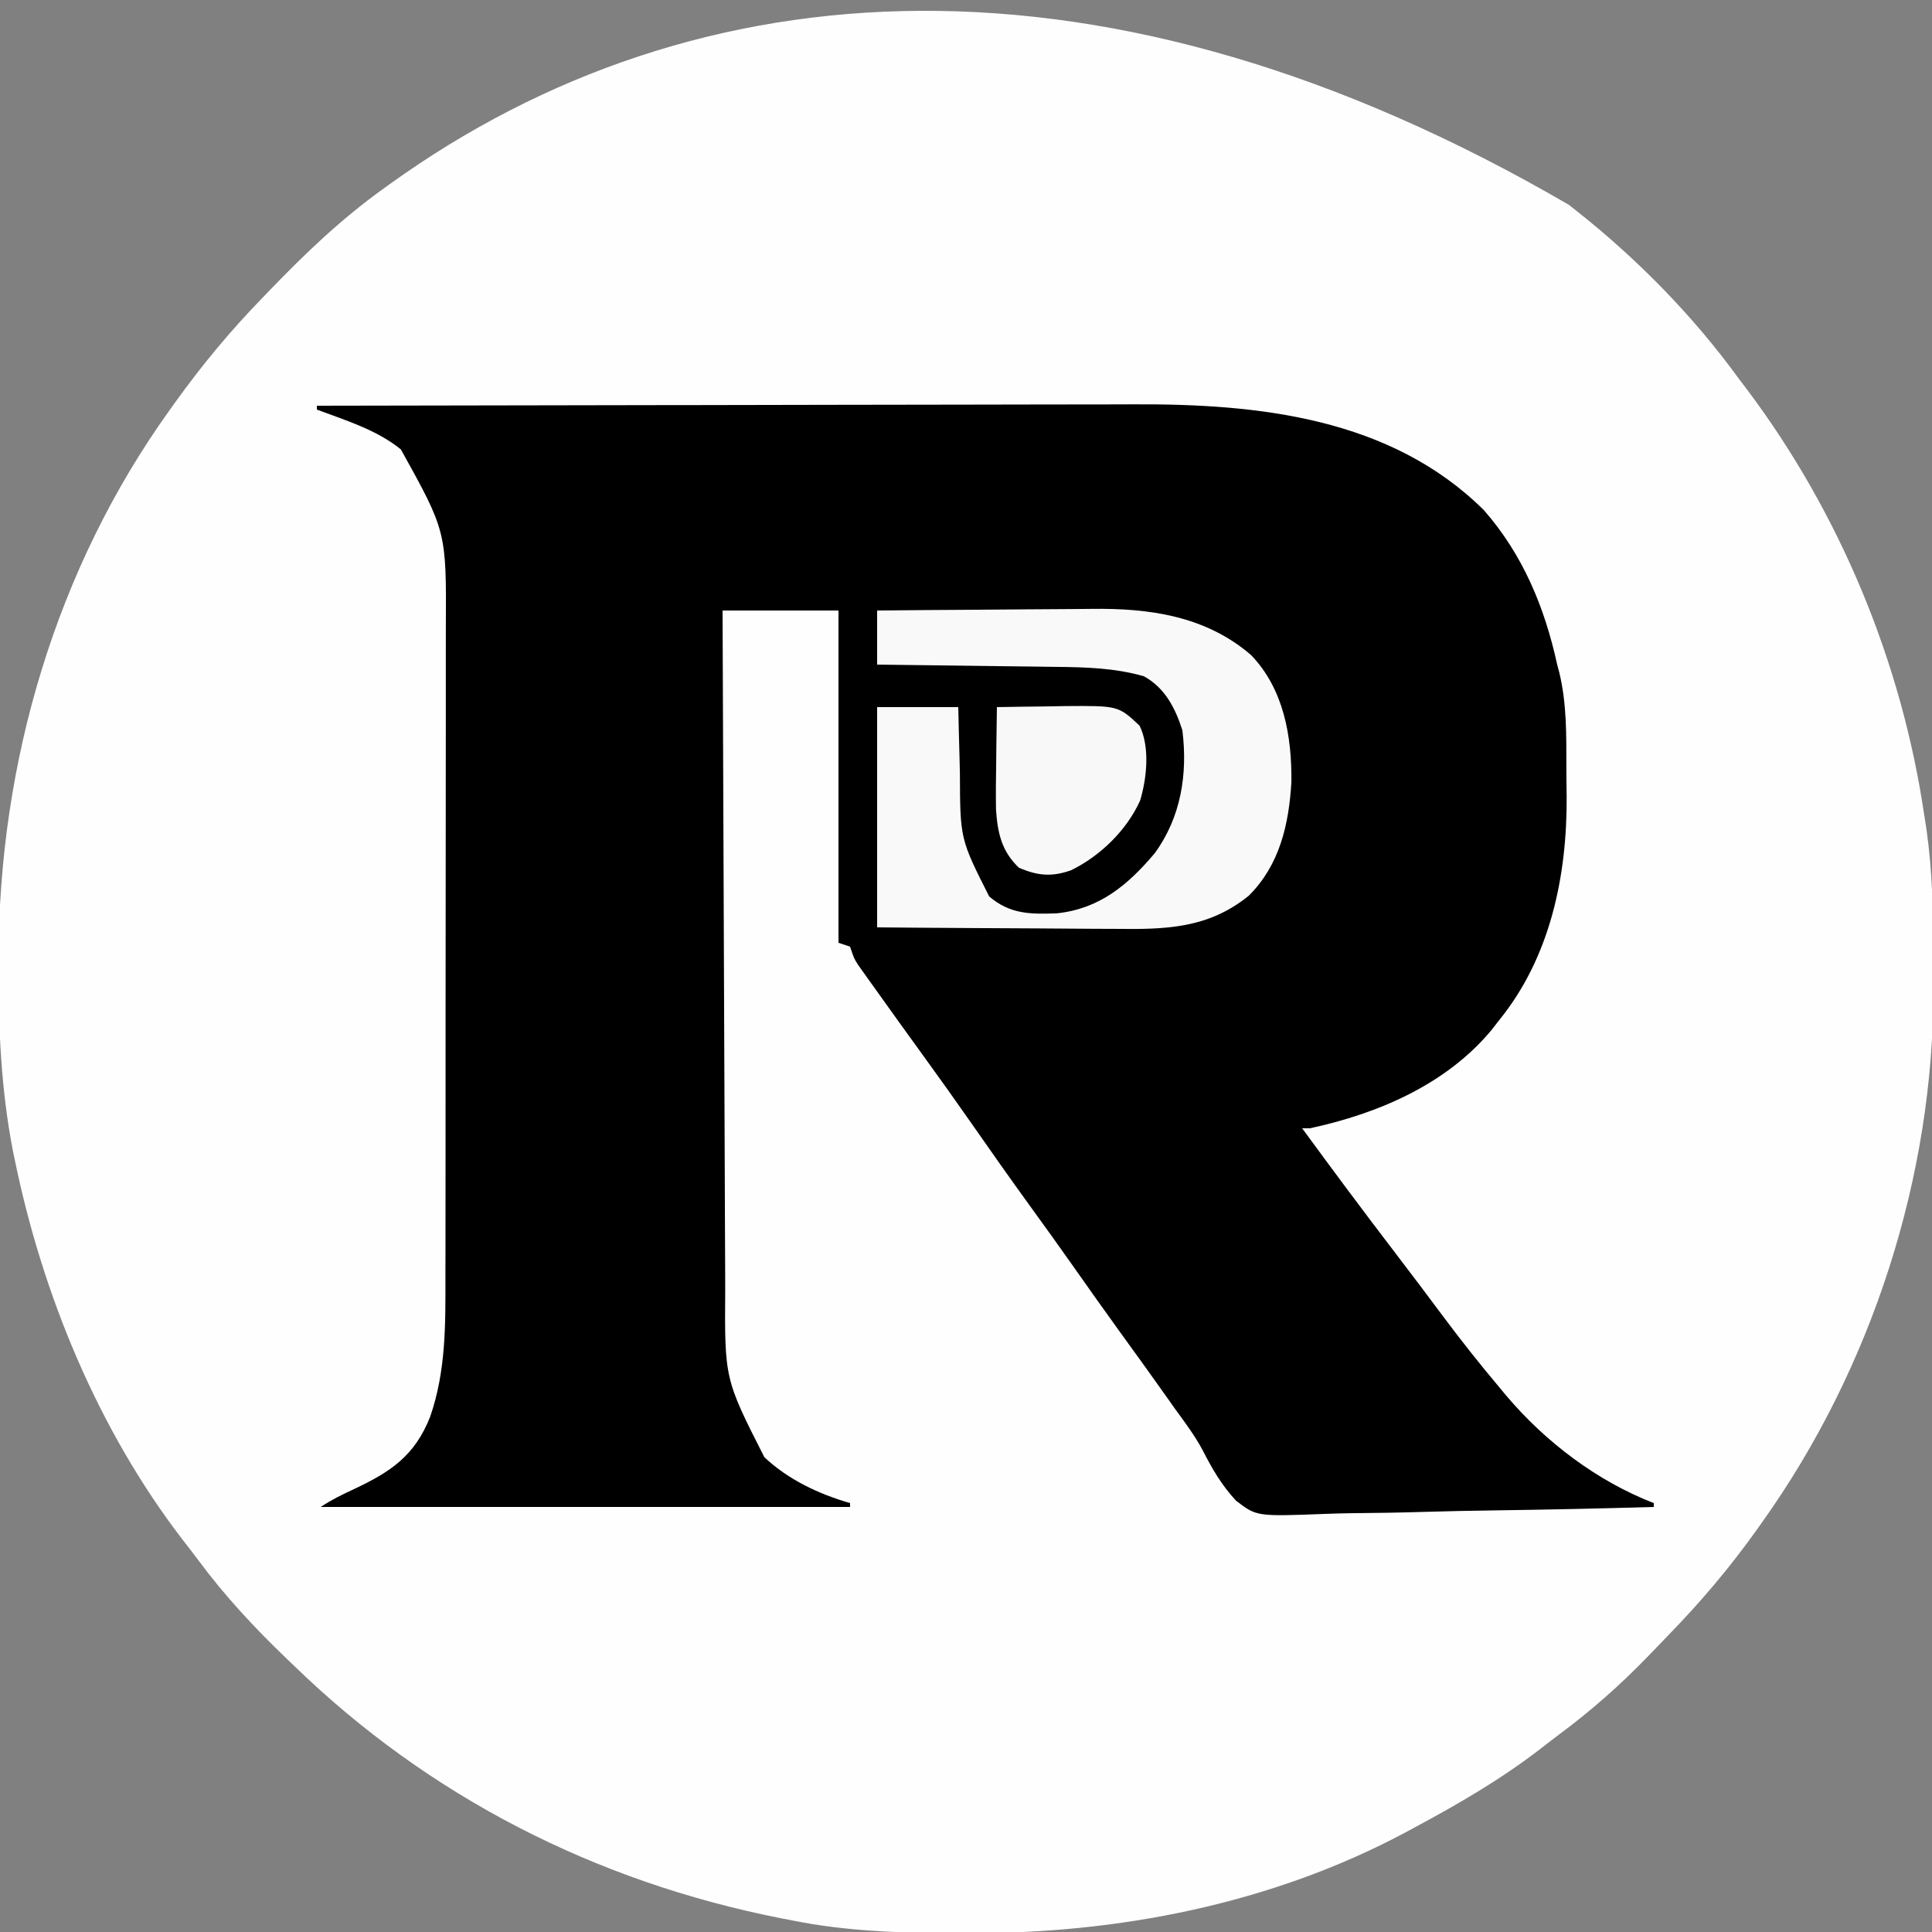
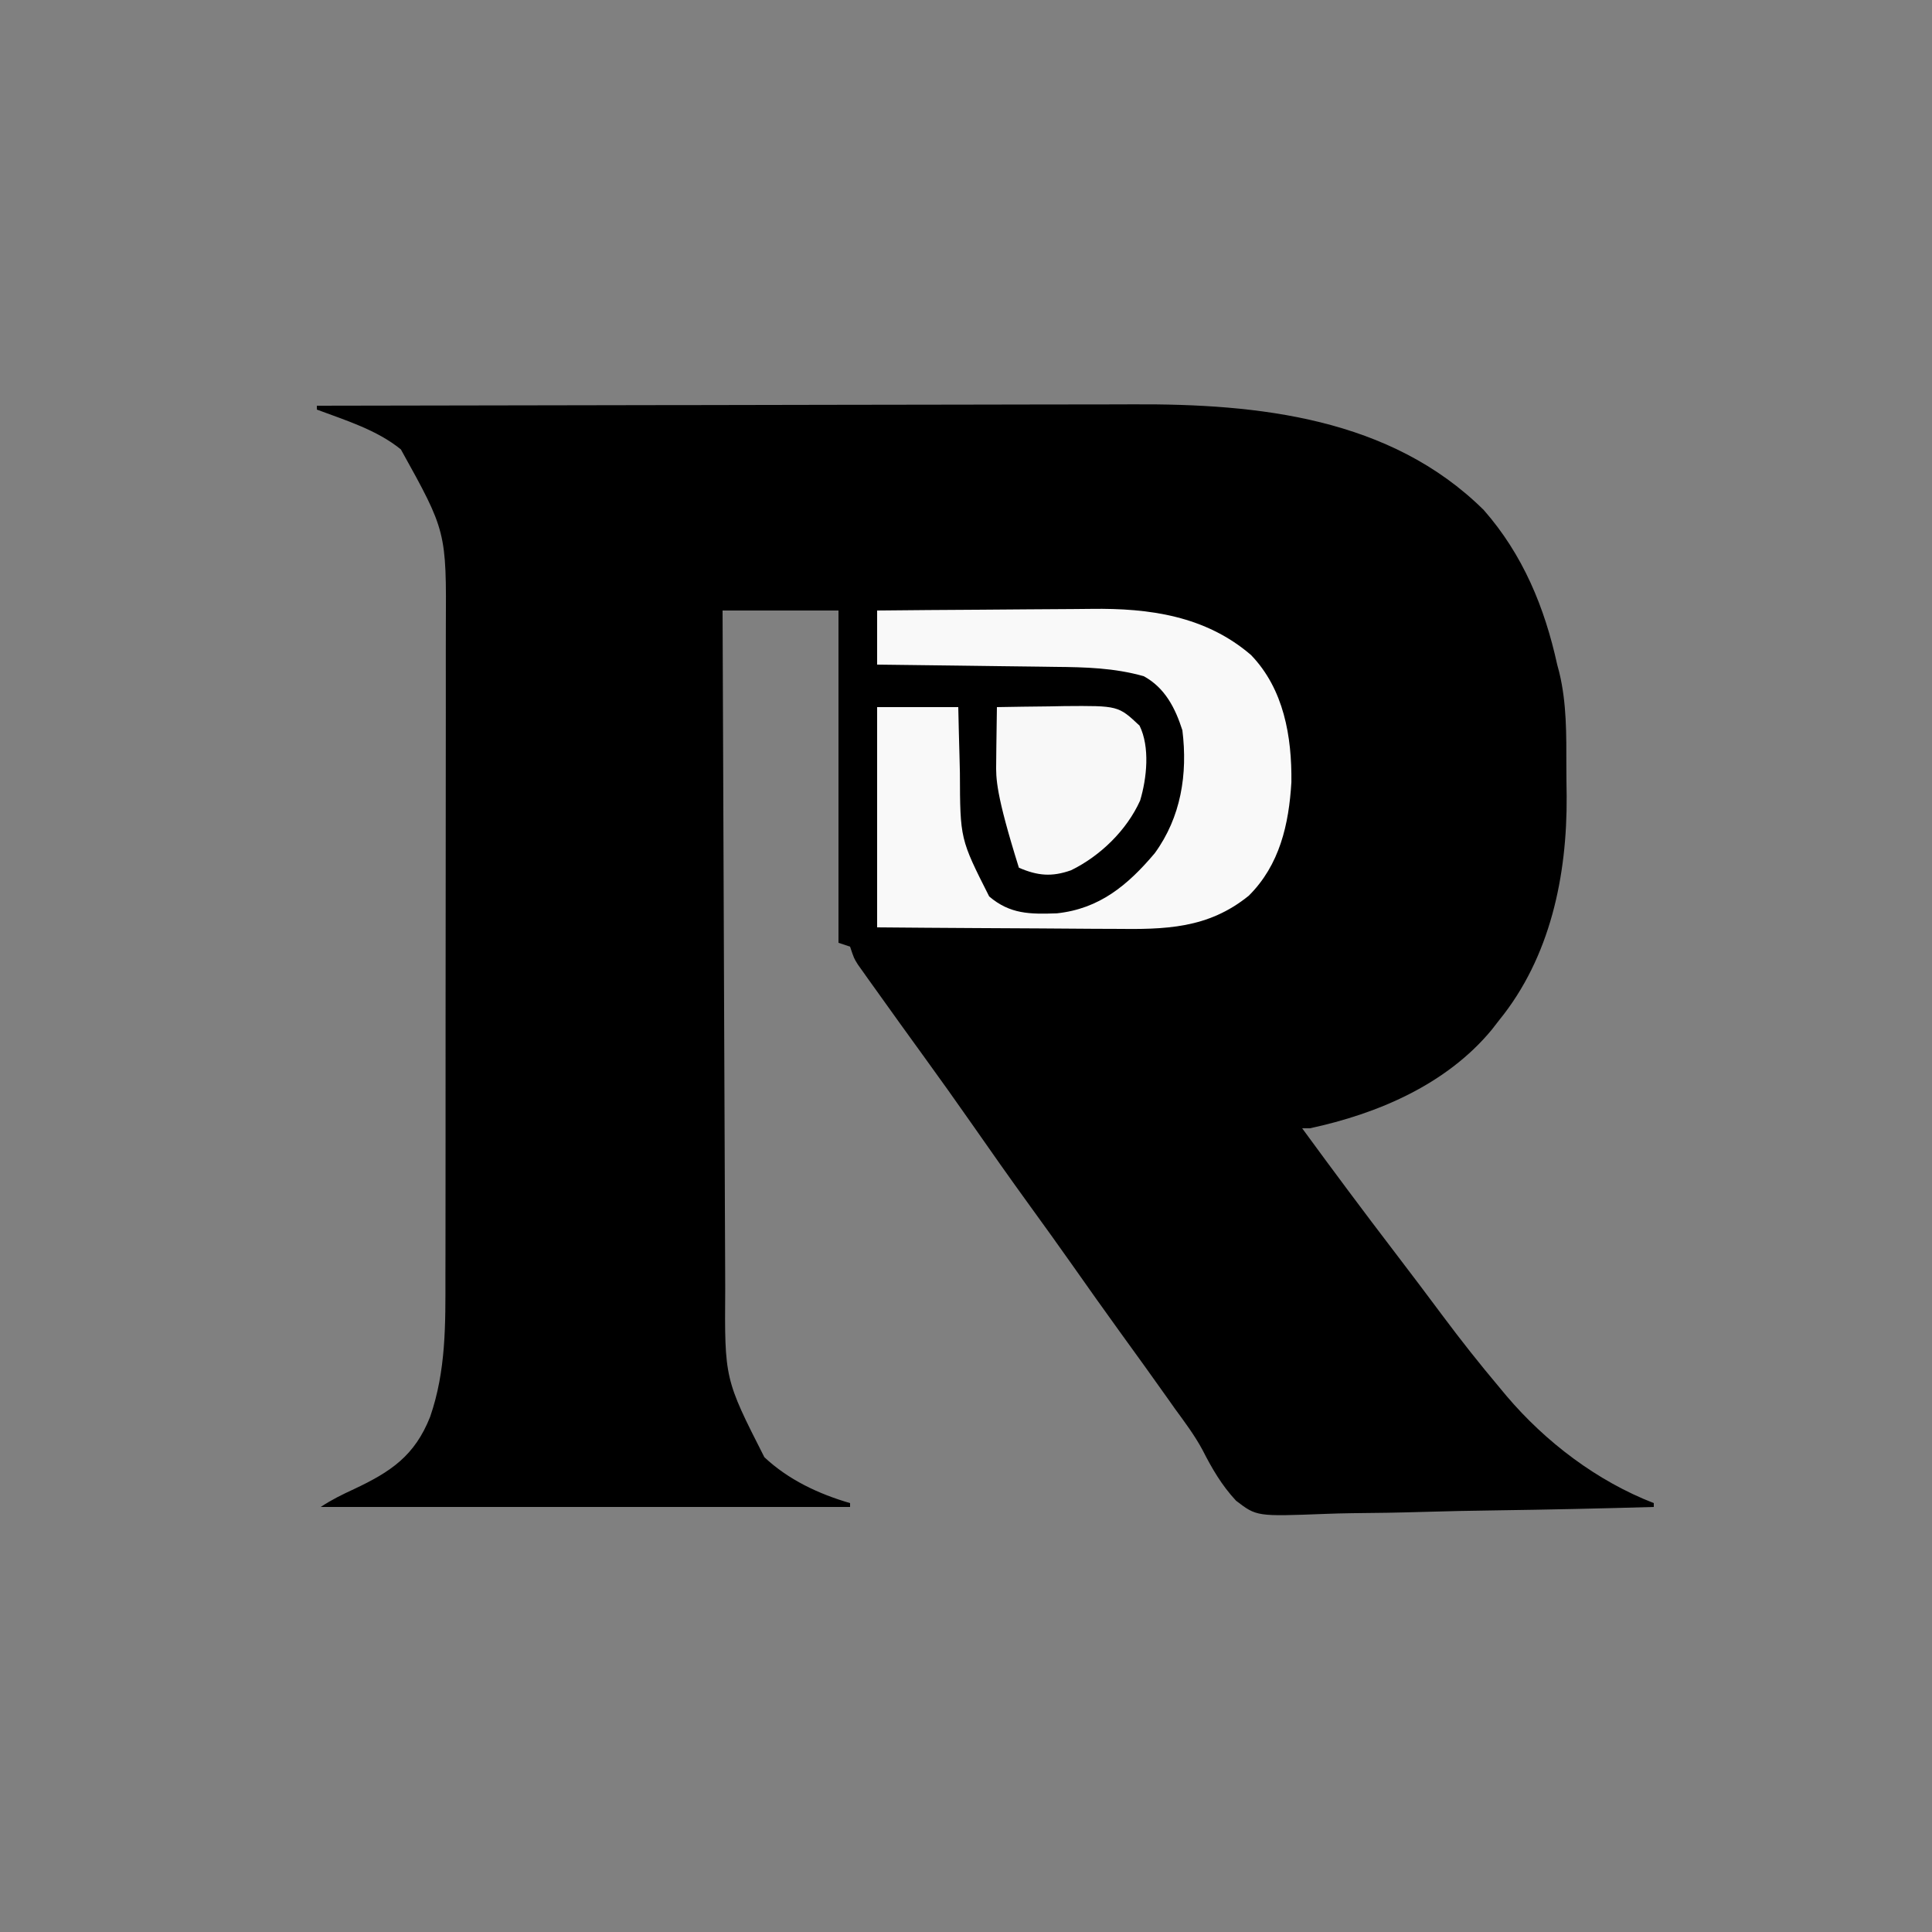
<svg xmlns="http://www.w3.org/2000/svg" version="1.1" width="500" height="500">
  <rect width="100%" height="100%" fill="#808080" stroke="none" />
-   <path d="M0 0 C0.536 0.42 1.072 0.84 1.624 1.273 C17.536 13.811 32.099 28.613 44 45 C44.687 45.904 45.374 46.807 46.082 47.738 C70.194 79.84 86.149 118.297 92 158 C92.176 159.115 92.352 160.23 92.533 161.379 C94.079 172.144 94.34 182.785 94.316 193.652 C94.313 196.6 94.336 199.548 94.361 202.496 C94.524 251.374 78.407 301.2 50 341 C49.575 341.6 49.151 342.2 48.713 342.818 C41.739 352.608 34.169 361.564 25.782 370.171 C24.008 371.992 22.25 373.828 20.492 375.664 C13.385 383.009 5.966 389.579 -2.233 395.678 C-3.998 396.999 -5.738 398.348 -7.477 399.703 C-17.692 407.56 -28.652 413.923 -40 420 C-40.746 420.405 -41.493 420.809 -42.262 421.226 C-76.982 439.764 -116.654 447.469 -155.688 447.312 C-156.656 447.31 -157.624 447.308 -158.622 447.306 C-172.944 447.255 -186.921 446.847 -201 444 C-202 443.807 -202.999 443.613 -204.029 443.414 C-251.871 433.958 -295.01 411.995 -330 378 C-330.604 377.421 -331.209 376.843 -331.832 376.247 C-340.172 368.246 -347.811 360.039 -354.694 350.75 C-356.007 348.991 -357.35 347.259 -358.699 345.527 C-380.637 317.011 -395.075 281.947 -402.25 246.812 C-402.401 246.078 -402.552 245.344 -402.708 244.588 C-405.7 228.992 -406.407 213.532 -406.375 197.688 C-406.374 196.678 -406.374 195.669 -406.373 194.629 C-406.249 144.368 -391.559 94.081 -362 53 C-361.349 52.089 -361.349 52.089 -360.685 51.159 C-353.732 41.473 -346.313 32.539 -338 24 C-337.031 22.992 -337.031 22.992 -336.042 21.963 C-326.92 12.5 -317.678 3.681 -307 -4 C-306.378 -4.45 -305.756 -4.901 -305.115 -5.365 C-225.662 -62.479 -119.547 -69.591 0 0 Z " fill="#FEFEFE" transform="translate(406,53)" />
  <path d="M0 0 C29.164 -0.069 58.328 -0.122 87.492 -0.153 C90.947 -0.157 94.402 -0.161 97.858 -0.165 C98.545 -0.166 99.233 -0.166 99.942 -0.167 C111.029 -0.18 122.117 -0.204 133.204 -0.231 C144.61 -0.26 156.015 -0.276 167.42 -0.282 C173.815 -0.286 180.209 -0.295 186.603 -0.317 C192.64 -0.338 198.676 -0.344 204.713 -0.339 C206.911 -0.34 209.109 -0.346 211.307 -0.358 C243.716 -0.521 277.869 3.118 302 27 C312.134 38.544 317.757 52.182 321 67 C321.177 67.663 321.353 68.326 321.535 69.01 C323.487 77.061 323.372 85.193 323.371 93.428 C323.375 95.967 323.411 98.504 323.449 101.043 C323.591 121.594 319.234 142.704 306 159 C305.355 159.83 304.711 160.66 304.047 161.516 C292.353 175.635 274.619 183.217 257 187 C256.34 187 255.68 187 255 187 C262.944 197.868 270.981 208.657 279.16 219.348 C283.29 224.747 287.378 230.173 291.438 235.625 C296.122 241.899 300.951 248.012 306 254 C306.905 255.091 306.905 255.091 307.828 256.203 C317.995 268.202 331.308 278.303 346 284 C346 284.33 346 284.66 346 285 C332.388 285.395 318.777 285.696 305.16 285.881 C298.836 285.969 292.515 286.089 286.193 286.282 C280.085 286.468 273.981 286.569 267.87 286.613 C265.546 286.644 263.222 286.705 260.9 286.797 C243.225 287.47 243.225 287.47 237.893 283.386 C234.21 279.45 231.645 275.038 229.216 270.254 C227.169 266.459 224.606 263.036 222.062 259.562 C221.509 258.777 220.955 257.991 220.385 257.182 C216.251 251.334 212.058 245.53 207.856 239.731 C203.696 233.982 199.596 228.193 195.515 222.388 C191.926 217.291 188.286 212.233 184.625 207.188 C179.415 200.003 174.31 192.749 169.235 185.468 C165.333 179.879 161.377 174.331 157.375 168.812 C152.979 162.744 148.594 156.668 144.25 150.562 C143.479 149.488 143.479 149.488 142.693 148.392 C142.222 147.728 141.751 147.063 141.266 146.379 C140.851 145.797 140.436 145.215 140.009 144.615 C139 143 139 143 138 140 C137.01 139.67 136.02 139.34 135 139 C135 110.62 135 82.24 135 53 C125.1 53 115.2 53 105 53 C105.084 77.809 105.179 102.618 105.288 127.428 C105.338 138.948 105.384 150.468 105.422 161.988 C105.455 172.033 105.495 182.078 105.543 192.123 C105.568 197.438 105.59 202.753 105.603 208.068 C105.616 213.079 105.638 218.09 105.667 223.101 C105.676 224.932 105.682 226.763 105.684 228.594 C105.517 251.857 105.517 251.857 115.82 272.129 C122.035 277.954 129.867 281.646 138 284 C138 284.33 138 284.66 138 285 C92.79 285 47.58 285 1 285 C3.781 283.146 6.573 281.786 9.599 280.387 C19.117 275.908 25.311 271.784 29.312 261.688 C33.46 249.732 33.293 237.649 33.275 225.171 C33.279 223.174 33.284 221.177 33.29 219.18 C33.303 213.781 33.304 208.382 33.302 202.983 C33.301 198.463 33.305 193.943 33.31 189.423 C33.321 178.752 33.322 168.08 33.316 157.409 C33.31 146.43 33.322 135.452 33.343 124.474 C33.361 115.021 33.367 105.568 33.364 96.116 C33.362 90.482 33.364 84.849 33.378 79.215 C33.391 73.912 33.389 68.61 33.376 63.308 C33.374 61.372 33.376 59.437 33.385 57.502 C33.527 32.531 33.527 32.531 21.75 11.312 C15.528 6.248 7.432 3.779 0 1 C0 0.67 0 0.34 0 0 Z " fill="#000000" transform="translate(82,105)" />
  <path d="M0 0 C8.868 -0.091 17.735 -0.164 26.603 -0.207 C30.723 -0.228 34.842 -0.256 38.961 -0.302 C42.949 -0.346 46.936 -0.369 50.924 -0.38 C52.433 -0.387 53.942 -0.401 55.45 -0.423 C70.413 -0.631 84.99 1.385 96.766 11.52 C105.274 20.35 107.345 32.65 107.211 44.426 C106.565 55.371 104.17 65.87 96.184 73.805 C85.626 82.379 74.511 82.552 61.523 82.391 C59.744 82.383 57.965 82.377 56.185 82.373 C51.533 82.358 46.881 82.319 42.228 82.275 C36.63 82.226 31.031 82.208 25.433 82.185 C16.955 82.146 8.478 82.07 0 82 C0 63.19 0 44.38 0 25 C6.93 25 13.86 25 21 25 C21.049 27.122 21.098 29.244 21.148 31.43 C21.203 33.518 21.26 35.607 21.317 37.695 C21.355 39.13 21.39 40.566 21.422 42.001 C21.48 59.123 21.48 59.123 29 74 C34.403 78.598 39.534 78.614 46.504 78.371 C57.526 77.201 64.852 71.102 71.855 62.801 C78.645 53.463 80.403 42.34 79 31 C77.152 25.211 74.474 19.986 69 17 C61.316 14.839 53.947 14.658 45.996 14.586 C44.677 14.567 43.358 14.547 41.999 14.527 C38.522 14.476 35.045 14.436 31.568 14.399 C28.008 14.359 24.449 14.308 20.889 14.258 C13.926 14.162 6.963 14.078 0 14 C0 9.38 0 4.76 0 0 Z " fill="#F9F9F9" transform="translate(227,158)" />
-   <path d="M0 0 C4.521 -0.088 9.041 -0.141 13.562 -0.188 C15.478 -0.225 15.478 -0.225 17.432 -0.264 C31.407 -0.373 31.407 -0.373 36.914 4.797 C39.636 10.319 38.807 18.385 37.062 24.188 C33.582 31.9 26.738 38.53 19.195 42.223 C14.255 43.972 10.562 43.678 5.688 41.562 C1.211 37.294 0.171 32.562 -0.237 26.455 C-0.295 22.444 -0.263 18.447 -0.188 14.438 C-0.172 13.033 -0.159 11.629 -0.146 10.225 C-0.111 6.816 -0.062 3.408 0 0 Z " fill="#F8F8F8" transform="translate(258,183)" />
+   <path d="M0 0 C4.521 -0.088 9.041 -0.141 13.562 -0.188 C15.478 -0.225 15.478 -0.225 17.432 -0.264 C31.407 -0.373 31.407 -0.373 36.914 4.797 C39.636 10.319 38.807 18.385 37.062 24.188 C33.582 31.9 26.738 38.53 19.195 42.223 C14.255 43.972 10.562 43.678 5.688 41.562 C-0.295 22.444 -0.263 18.447 -0.188 14.438 C-0.172 13.033 -0.159 11.629 -0.146 10.225 C-0.111 6.816 -0.062 3.408 0 0 Z " fill="#F8F8F8" transform="translate(258,183)" />
</svg>